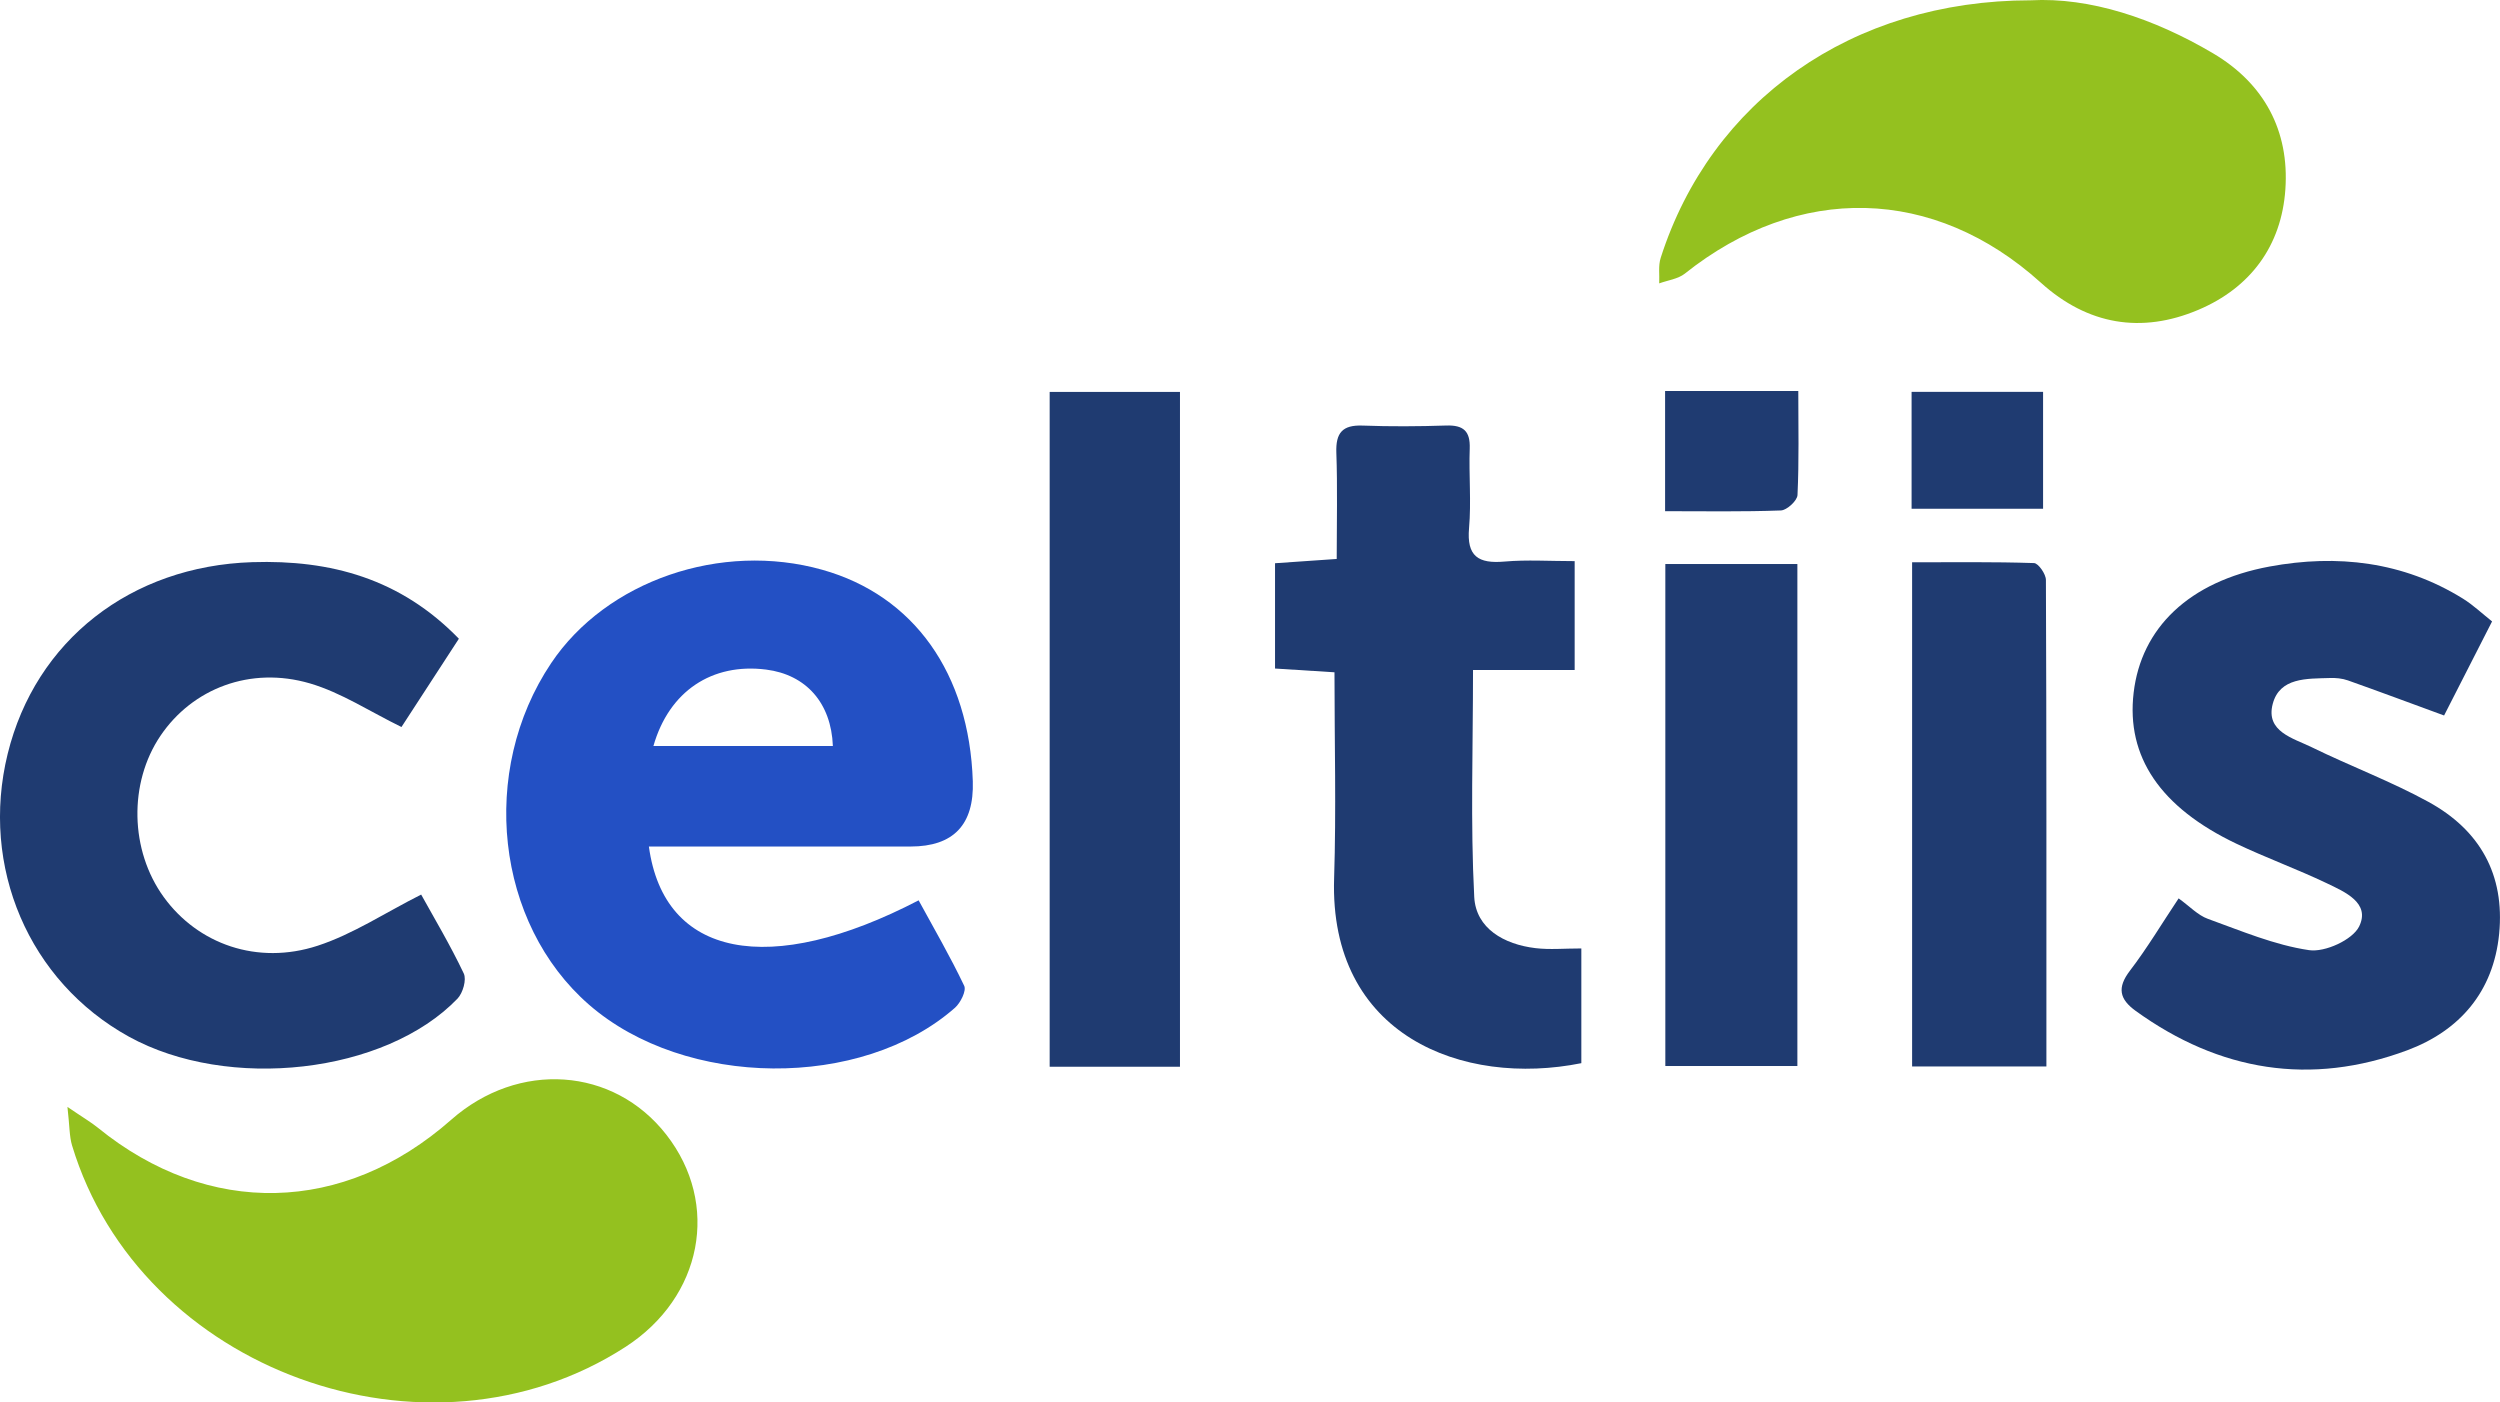
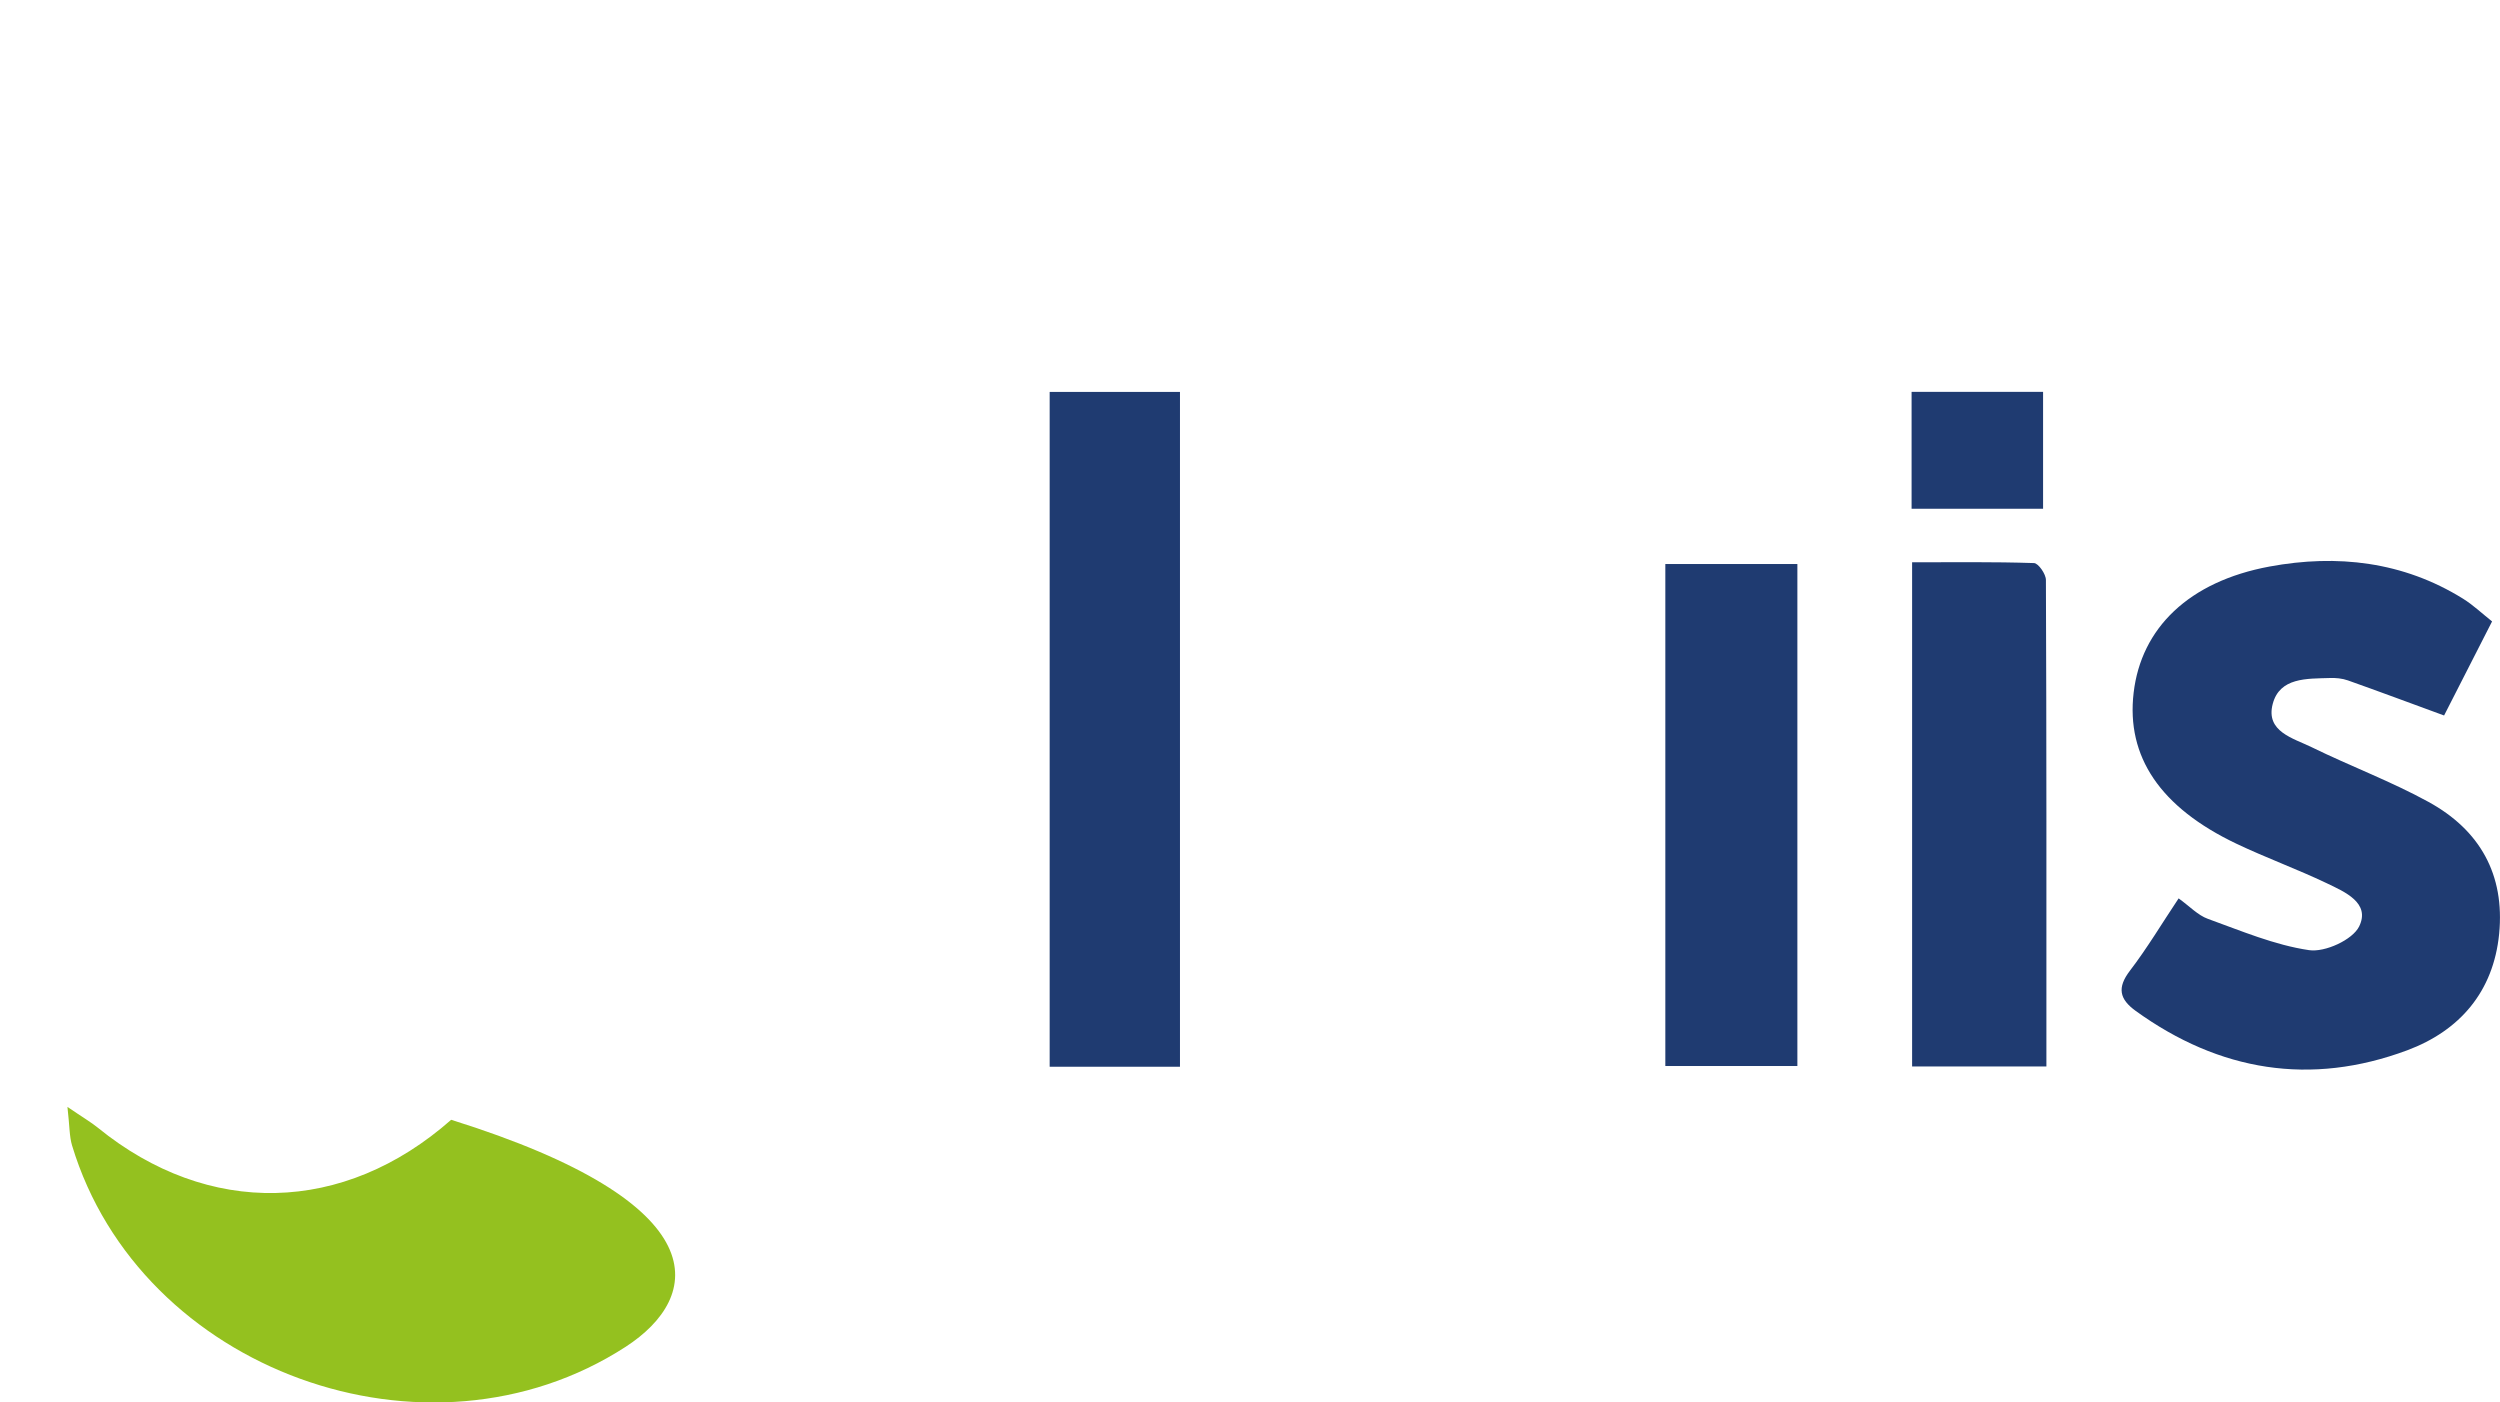
<svg xmlns="http://www.w3.org/2000/svg" width="82" height="46" viewBox="0 0 82 46" fill="none">
  <g clip-path="url(#clip0_591_1369)">
-     <path d="M21.284 27.768C21.78 31.409 25.238 32.075 30.131 29.531C30.638 30.46 31.17 31.378 31.626 32.335C31.703 32.496 31.506 32.891 31.325 33.053C28.259 35.754 22.469 35.698 19.32 32.954C16.256 30.285 15.703 25.293 18.078 21.751C19.891 19.047 23.65 17.754 26.972 18.689C29.975 19.533 31.792 22.089 31.908 25.625C31.954 27.051 31.274 27.765 29.867 27.766C27.031 27.766 24.195 27.766 21.282 27.766L21.284 27.768ZM21.432 24.469H27.318C27.265 23.052 26.435 22.128 25.128 21.962C23.359 21.739 21.947 22.666 21.432 24.469Z" fill="#2350C4" />
-     <path d="M2.212 36.306C2.732 36.661 2.986 36.808 3.212 36.991C6.837 39.936 11.273 39.838 14.798 36.729C17.008 34.781 20.125 34.997 21.855 37.217C23.628 39.491 23.04 42.545 20.519 44.177C14.02 48.383 4.593 44.957 2.364 37.573C2.273 37.271 2.285 36.939 2.212 36.306Z" fill="#94C11F" />
-     <path d="M66.608 0.01C68.543 -0.095 70.645 0.6 72.587 1.748C74.262 2.738 75.094 4.285 74.96 6.213C74.832 8.066 73.813 9.44 72.105 10.163C70.239 10.953 68.476 10.659 66.941 9.273C63.434 6.106 58.994 6.003 55.262 8.975C55.038 9.152 54.705 9.192 54.422 9.295C54.436 9.015 54.387 8.715 54.471 8.457C56.117 3.316 60.724 0.014 66.608 0.01Z" fill="#94C11F" />
+     <path d="M2.212 36.306C2.732 36.661 2.986 36.808 3.212 36.991C6.837 39.936 11.273 39.838 14.798 36.729C23.628 39.491 23.04 42.545 20.519 44.177C14.02 48.383 4.593 44.957 2.364 37.573C2.273 37.271 2.285 36.939 2.212 36.306Z" fill="#94C11F" />
    <path d="M71.459 29.467C71.823 29.729 72.089 30.019 72.418 30.138C73.51 30.532 74.604 30.998 75.738 31.165C76.259 31.242 77.165 30.827 77.381 30.386C77.757 29.614 76.909 29.253 76.311 28.967C75.34 28.504 74.323 28.135 73.351 27.672C70.853 26.481 69.737 24.815 69.983 22.724C70.231 20.603 71.79 19.074 74.443 18.582C76.655 18.173 78.82 18.417 80.782 19.634C81.116 19.841 81.406 20.117 81.74 20.383C81.174 21.491 80.646 22.529 80.166 23.468C79.06 23.063 78.04 22.682 77.011 22.317C76.824 22.251 76.61 22.231 76.411 22.239C75.667 22.263 74.775 22.216 74.545 23.089C74.307 23.997 75.214 24.211 75.82 24.507C77.086 25.128 78.42 25.625 79.654 26.302C81.339 27.225 82.163 28.685 81.972 30.631C81.784 32.533 80.674 33.808 78.959 34.449C75.787 35.631 72.796 35.138 70.054 33.16C69.515 32.771 69.436 32.398 69.861 31.84C70.428 31.099 70.908 30.293 71.459 29.467Z" fill="#1F3B71" />
-     <path d="M15.052 20.949C14.373 21.993 13.755 22.944 13.168 23.846C12.135 23.341 11.198 22.72 10.167 22.416C8.211 21.842 6.31 22.585 5.263 24.134C4.216 25.683 4.261 27.895 5.371 29.424C6.489 30.966 8.439 31.667 10.419 31.02C11.578 30.641 12.629 29.94 13.814 29.342C14.241 30.113 14.77 31 15.211 31.929C15.309 32.134 15.182 32.571 15.006 32.755C12.635 35.22 7.486 35.8 4.227 34.002C0.949 32.191 -0.659 28.435 0.252 24.725C1.167 21.004 4.294 18.566 8.276 18.439C10.848 18.357 13.137 18.979 15.05 20.949H15.052Z" fill="#1F3B71" />
-     <path d="M43.771 22.051C43.072 22.007 42.478 21.969 41.821 21.928V18.474C42.45 18.431 43.102 18.385 43.844 18.334C43.844 17.116 43.873 15.982 43.832 14.847C43.81 14.199 44.029 13.933 44.698 13.959C45.609 13.993 46.524 13.987 47.437 13.957C48.002 13.939 48.227 14.142 48.207 14.71C48.176 15.581 48.26 16.457 48.185 17.321C48.103 18.246 48.486 18.496 49.35 18.419C50.084 18.355 50.828 18.405 51.649 18.405V21.977H48.315C48.315 24.555 48.229 26.995 48.355 29.421C48.41 30.456 49.335 30.976 50.364 31.099C50.83 31.155 51.307 31.109 51.868 31.109V34.872C47.983 35.654 43.592 33.973 43.759 28.806C43.83 26.574 43.771 24.338 43.771 22.051Z" fill="#1F3B71" />
    <path d="M38.703 34.989H34.429V12.855H38.703V34.989Z" fill="#1F3B71" />
    <path d="M54.623 18.5H58.954V34.965H54.623V18.5Z" fill="#1F3B71" />
    <path d="M67.122 34.981H62.717V18.443C64.052 18.443 65.386 18.425 66.716 18.469C66.858 18.474 67.106 18.83 67.106 19.023C67.128 24.302 67.122 29.58 67.122 34.981Z" fill="#1F3B71" />
    <path d="M62.7 16.687V12.853H67.013V16.687H62.7Z" fill="#1F3B71" />
-     <path d="M58.984 12.825C58.984 13.989 59.011 15.115 58.958 16.237C58.95 16.423 58.608 16.737 58.411 16.743C57.171 16.789 55.928 16.767 54.615 16.767V12.825H58.984Z" fill="#1F3B71" />
  </g>
  <defs>
    <clipPath id="clip0_591_1369">
      <rect width="82" height="46" fill="white" />
    </clipPath>
  </defs>
</svg>